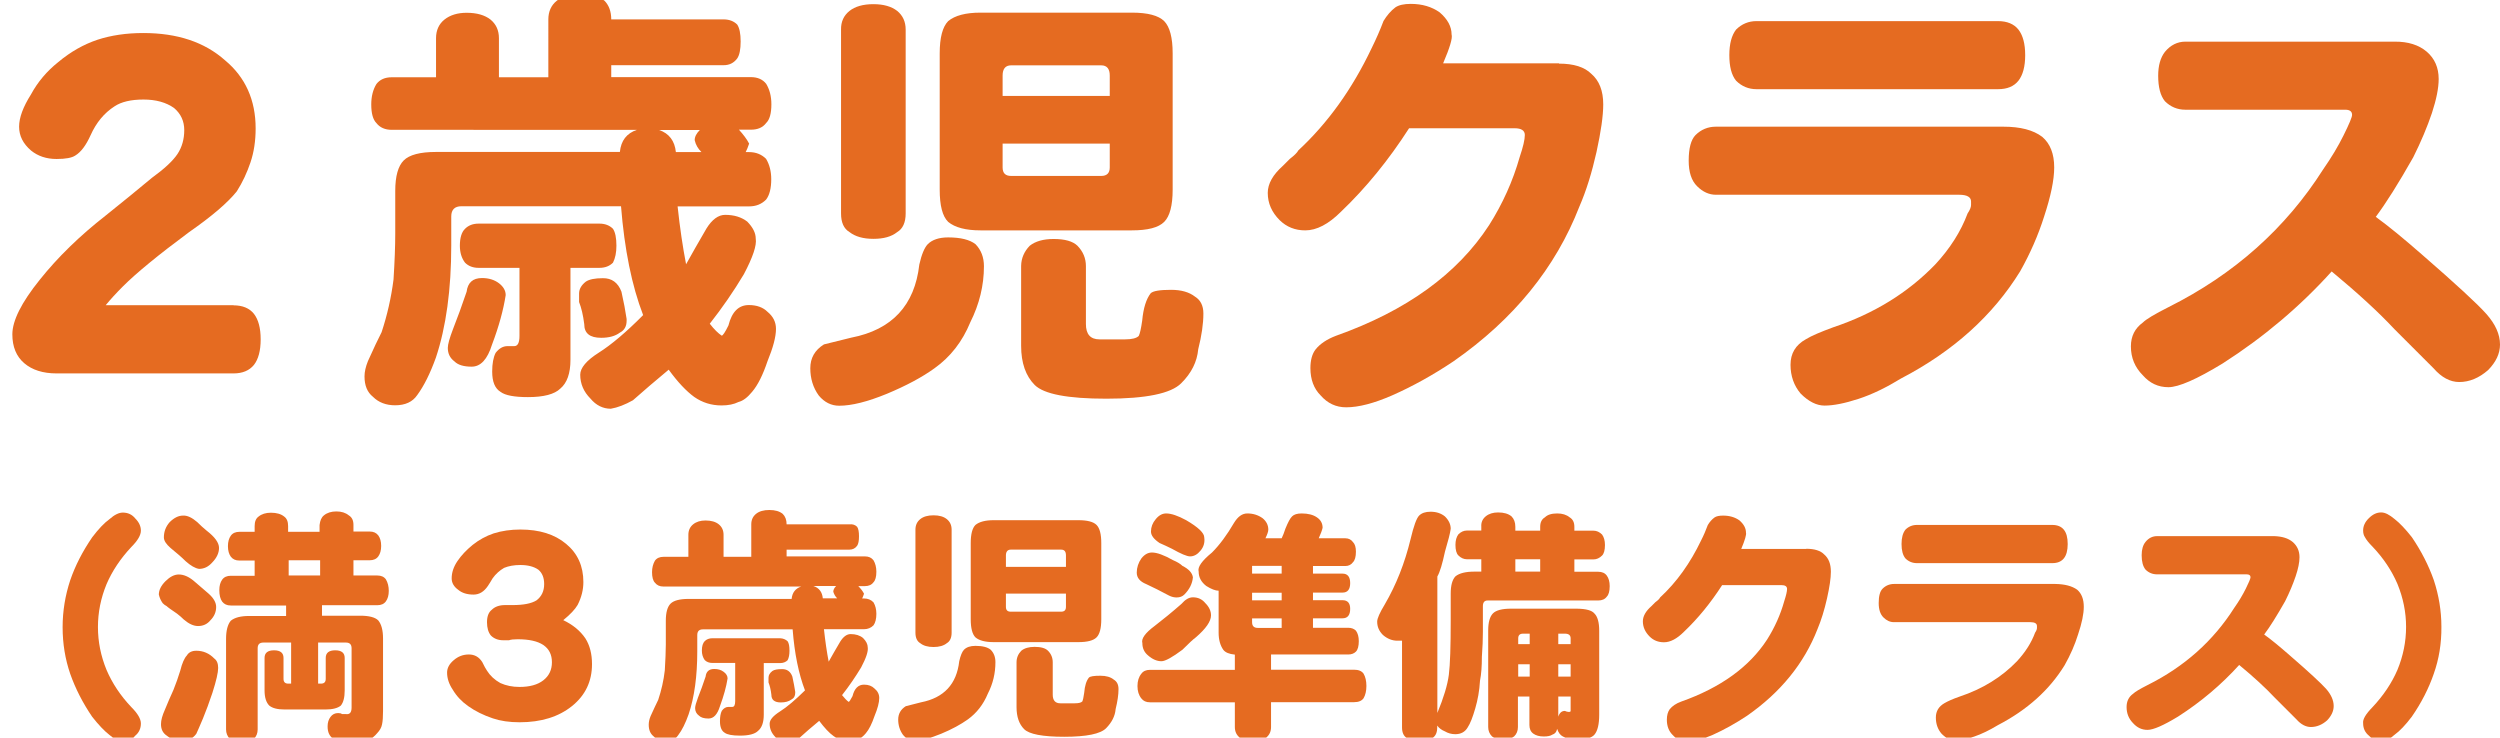
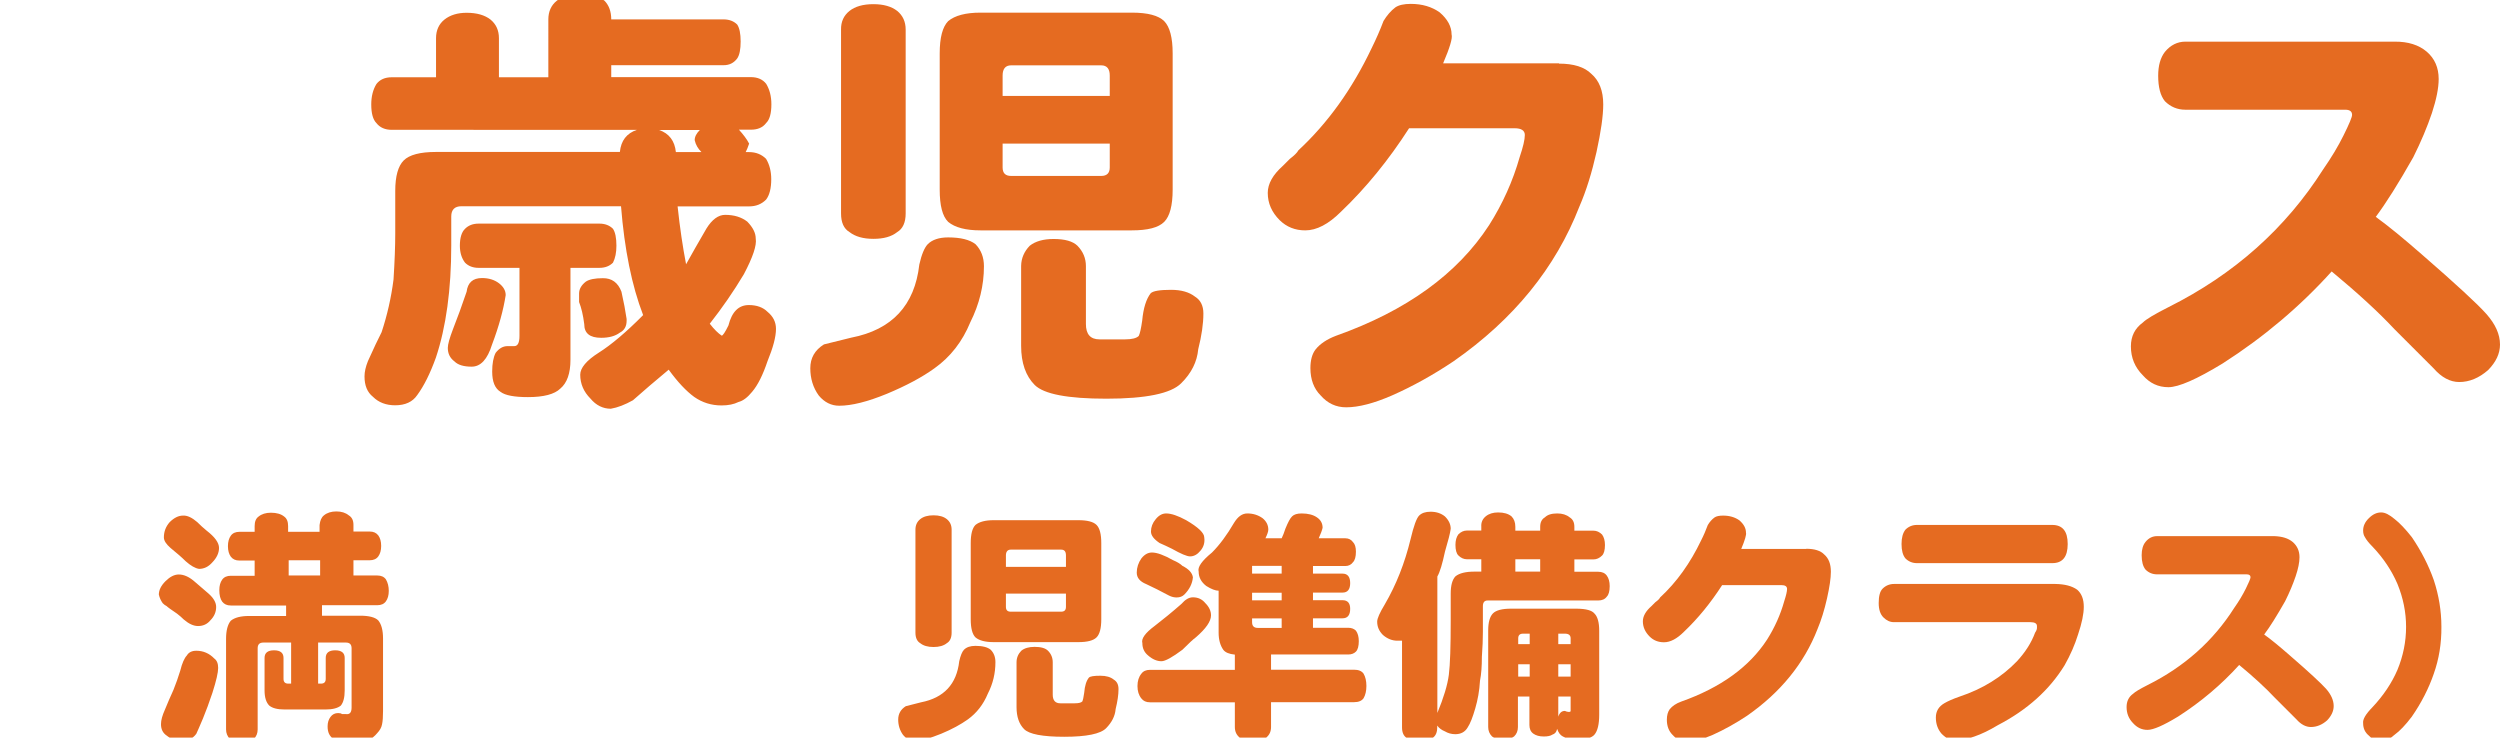
<svg xmlns="http://www.w3.org/2000/svg" version="1.1" id="レイヤー_1" x="0px" y="0px" viewBox="0 0 174.07 51.36" style="enable-background:new 0 0 174.07 51.36;" xml:space="preserve">
  <style type="text/css">
	.st0{fill:#E56B21;}
</style>
  <g>
    <g>
-       <path class="st0" d="M16.26,21.26c0.63,0,1.11,0.2,1.42,0.59c0.31,0.4,0.47,0.99,0.47,1.78c0,0.79-0.16,1.38-0.47,1.78    C17.36,25.8,16.89,26,16.26,26H3.94c-0.95,0-1.7-0.24-2.25-0.71c-0.55-0.47-0.83-1.14-0.83-2.01c0-0.95,0.63-2.21,1.9-3.79    c1.26-1.58,2.8-3.08,4.62-4.5c1.19-0.95,2.25-1.82,3.2-2.61c0.87-0.63,1.46-1.18,1.78-1.66c0.31-0.47,0.47-1.03,0.47-1.66    c0-0.63-0.24-1.14-0.71-1.54c-0.55-0.39-1.26-0.59-2.13-0.59c-0.87,0-1.54,0.16-2.01,0.47C7.25,7.87,6.7,8.54,6.31,9.41    c-0.32,0.71-0.67,1.18-1.07,1.42c-0.24,0.16-0.67,0.24-1.3,0.24c-0.71,0-1.3-0.2-1.78-0.59C1.6,10,1.33,9.45,1.33,8.82    c0-0.63,0.28-1.38,0.83-2.25c0.47-0.87,1.11-1.62,1.9-2.25C4.92,3.6,5.83,3.09,6.78,2.77C7.73,2.46,8.79,2.3,9.98,2.3    c2.37,0,4.26,0.63,5.69,1.9c1.42,1.18,2.13,2.77,2.13,4.74c0,0.87-0.12,1.66-0.36,2.37c-0.24,0.71-0.55,1.38-0.95,2.01    c-0.63,0.79-1.74,1.74-3.32,2.84c-2.13,1.58-3.67,2.84-4.62,3.79c-0.47,0.47-0.87,0.91-1.19,1.3H16.26z" />
      <path class="st0" d="M51.33,1.71c0.16,0.24,0.24,0.63,0.24,1.18c0,0.55-0.08,0.95-0.24,1.18c-0.24,0.32-0.55,0.47-0.95,0.47h-7.82    v0.83h9.72c0.47,0,0.83,0.16,1.07,0.47c0.24,0.4,0.36,0.87,0.36,1.42c0,0.63-0.12,1.07-0.36,1.3c-0.24,0.32-0.59,0.47-1.07,0.47    h-0.83C51.76,9.37,52,9.69,52.16,10c-0.08,0.24-0.16,0.44-0.24,0.59h0.24c0.47,0,0.87,0.16,1.18,0.47    c0.24,0.4,0.36,0.87,0.36,1.42c0,0.63-0.12,1.11-0.36,1.42c-0.32,0.32-0.71,0.47-1.18,0.47h-4.98c0.16,1.5,0.36,2.84,0.59,4.03    c0.39-0.71,0.87-1.54,1.42-2.49c0.39-0.63,0.83-0.95,1.3-0.95c0.63,0,1.14,0.16,1.54,0.47c0.39,0.4,0.59,0.79,0.59,1.18    c0.08,0.47-0.2,1.3-0.83,2.49c-0.71,1.19-1.5,2.33-2.37,3.44c0.31,0.4,0.59,0.67,0.83,0.83c0.08,0,0.24-0.24,0.47-0.71    c0.24-0.95,0.71-1.42,1.42-1.42c0.55,0,0.99,0.16,1.3,0.47c0.39,0.32,0.59,0.71,0.59,1.19c0,0.55-0.2,1.3-0.59,2.25    c-0.32,0.95-0.67,1.66-1.07,2.13c-0.32,0.39-0.63,0.63-0.95,0.71c-0.32,0.16-0.71,0.24-1.18,0.24c-0.71,0-1.34-0.2-1.9-0.59    c-0.55-0.4-1.15-1.03-1.78-1.9c-0.95,0.79-1.78,1.5-2.49,2.13c-0.55,0.31-1.07,0.51-1.54,0.59c-0.55,0-1.03-0.24-1.42-0.71    c-0.47-0.47-0.71-1.03-0.71-1.66c0-0.47,0.43-0.99,1.3-1.54c0.87-0.55,1.9-1.42,3.08-2.61c-0.79-2.05-1.3-4.58-1.54-7.58H32.13    c-0.47,0-0.71,0.24-0.71,0.71v2.01c0,3.08-0.36,5.69-1.07,7.82c-0.4,1.11-0.83,1.97-1.3,2.61c-0.32,0.47-0.83,0.71-1.54,0.71    c-0.63,0-1.15-0.2-1.54-0.59c-0.4-0.32-0.59-0.79-0.59-1.42c0-0.32,0.08-0.67,0.24-1.07c0.39-0.87,0.71-1.54,0.95-2.01    c0.39-1.18,0.67-2.41,0.83-3.67c0.08-1.26,0.12-2.33,0.12-3.2v-2.96c0-1.03,0.2-1.74,0.59-2.13c0.39-0.39,1.14-0.59,2.25-0.59    h12.8c0.08-0.79,0.47-1.3,1.19-1.54H27.28c-0.47,0-0.83-0.16-1.07-0.47c-0.24-0.24-0.36-0.67-0.36-1.3c0-0.55,0.12-1.03,0.36-1.42    c0.24-0.31,0.59-0.47,1.07-0.47h3.08V2.66c0-0.55,0.2-0.99,0.59-1.3c0.39-0.31,0.91-0.47,1.54-0.47c0.71,0,1.26,0.16,1.66,0.47    c0.39,0.32,0.59,0.75,0.59,1.3v2.72h3.44V1.35c0-0.55,0.2-0.99,0.59-1.3c0.39-0.31,0.95-0.47,1.66-0.47    c0.71,0,1.26,0.16,1.66,0.47c0.31,0.32,0.47,0.75,0.47,1.3h7.82C50.77,1.35,51.09,1.47,51.33,1.71z M34.74,19.72    c0.31,0.24,0.47,0.51,0.47,0.83c-0.16,1.03-0.47,2.17-0.95,3.44c-0.32,1.03-0.79,1.54-1.42,1.54c-0.55,0-0.95-0.12-1.19-0.36    c-0.32-0.24-0.47-0.55-0.47-0.95c0-0.24,0.12-0.67,0.36-1.3c0.31-0.79,0.63-1.66,0.95-2.61c0.08-0.63,0.43-0.95,1.07-0.95    C34.03,19.36,34.42,19.48,34.74,19.72z M42.68,15.93c0.16,0.24,0.24,0.63,0.24,1.18c0,0.47-0.08,0.87-0.24,1.18    c-0.24,0.24-0.55,0.36-0.95,0.36h-2.01v6.4c0,0.95-0.24,1.62-0.71,2.01c-0.4,0.39-1.15,0.59-2.25,0.59c-0.95,0-1.58-0.12-1.9-0.36    c-0.4-0.24-0.59-0.71-0.59-1.42c0-0.55,0.08-0.99,0.24-1.3c0.24-0.31,0.51-0.47,0.83-0.47h0.47c0.24,0,0.36-0.24,0.36-0.71v-4.74    h-2.84c-0.4,0-0.71-0.12-0.95-0.36c-0.24-0.31-0.36-0.71-0.36-1.18c0-0.55,0.12-0.95,0.36-1.18c0.24-0.24,0.55-0.36,0.95-0.36    h8.41C42.12,15.57,42.44,15.69,42.68,15.93z M43.27,20.31c0.16,0.71,0.28,1.34,0.36,1.9v0.12c0,0.4-0.16,0.67-0.47,0.83    c-0.32,0.24-0.75,0.36-1.3,0.36c-0.79,0-1.18-0.31-1.18-0.95c-0.08-0.63-0.2-1.14-0.36-1.54v-0.59c0-0.31,0.16-0.59,0.47-0.83    c0.24-0.16,0.63-0.24,1.18-0.24C42.6,19.36,43.03,19.68,43.27,20.31z M47.06,10.59h1.78c-0.24-0.24-0.4-0.51-0.47-0.83    c0-0.24,0.12-0.47,0.36-0.71h-2.84C46.59,9.29,46.98,9.81,47.06,10.59z" />
      <path class="st0" d="M67.56,22.44c-0.55,1.34-1.38,2.41-2.49,3.2c-0.87,0.63-1.98,1.22-3.32,1.78c-1.34,0.55-2.45,0.83-3.32,0.83    c-0.55,0-1.03-0.24-1.42-0.71c-0.4-0.55-0.59-1.19-0.59-1.9c0-0.71,0.31-1.26,0.95-1.66c0.31-0.08,0.95-0.24,1.9-0.47    c2.84-0.55,4.42-2.25,4.74-5.09c0.16-0.71,0.36-1.18,0.59-1.42c0.31-0.31,0.79-0.47,1.42-0.47c0.87,0,1.5,0.16,1.9,0.47    c0.39,0.4,0.59,0.91,0.59,1.54C68.51,19.88,68.19,21.18,67.56,22.44z M59.15,0.76c0.39-0.31,0.95-0.47,1.66-0.47    c0.71,0,1.26,0.16,1.66,0.47c0.39,0.32,0.59,0.75,0.59,1.3v12.8c0,0.63-0.2,1.07-0.59,1.3c-0.4,0.32-0.95,0.47-1.66,0.47    c-0.71,0-1.26-0.16-1.66-0.47c-0.4-0.24-0.59-0.67-0.59-1.3V2.06C58.55,1.51,58.75,1.08,59.15,0.76z M78.81,0.88    c1.11,0,1.85,0.2,2.25,0.59c0.39,0.4,0.59,1.15,0.59,2.25v9.48c0,1.11-0.2,1.86-0.59,2.25c-0.4,0.4-1.15,0.59-2.25,0.59H68.27    c-1.03,0-1.78-0.2-2.25-0.59c-0.4-0.39-0.59-1.14-0.59-2.25V3.72c0-1.11,0.2-1.85,0.59-2.25c0.47-0.39,1.22-0.59,2.25-0.59H78.81z     M69.81,5.26v1.42h7.46V5.26c0-0.47-0.2-0.71-0.59-0.71H70.4C70.01,4.55,69.81,4.79,69.81,5.26z M69.81,11.66    c0,0.4,0.2,0.59,0.59,0.59h6.28c0.39,0,0.59-0.2,0.59-0.59V10h-7.46V11.66z M71.7,17.11c0.39-0.31,0.95-0.47,1.66-0.47    c0.79,0,1.34,0.16,1.66,0.47c0.39,0.4,0.59,0.87,0.59,1.42v4.03c0,0.71,0.31,1.07,0.95,1.07h1.78c0.47,0,0.79-0.08,0.95-0.24    c0.08-0.16,0.16-0.51,0.24-1.07c0.08-0.87,0.28-1.5,0.59-1.9c0.16-0.16,0.63-0.24,1.42-0.24c0.71,0,1.26,0.16,1.66,0.47    c0.39,0.24,0.59,0.63,0.59,1.18c0,0.71-0.12,1.54-0.36,2.49c-0.08,0.87-0.47,1.66-1.19,2.37c-0.71,0.71-2.45,1.07-5.21,1.07    c-2.69,0-4.34-0.32-4.98-0.95c-0.63-0.63-0.95-1.54-0.95-2.73v-5.57C71.11,17.98,71.31,17.51,71.7,17.11z" />
      <path class="st0" d="M108.55,4.43c1.03,0,1.78,0.24,2.25,0.71c0.55,0.47,0.83,1.18,0.83,2.13c0,0.79-0.16,1.9-0.47,3.32    c-0.32,1.42-0.71,2.69-1.19,3.79c-1.66,4.27-4.58,7.86-8.77,10.78c-1.42,0.95-2.84,1.74-4.27,2.37c-1.26,0.55-2.33,0.83-3.2,0.83    c-0.71,0-1.3-0.28-1.78-0.83c-0.47-0.47-0.71-1.11-0.71-1.9c0-0.55,0.12-0.99,0.36-1.3c0.31-0.39,0.79-0.71,1.42-0.95    c4.9-1.74,8.45-4.3,10.66-7.7c0.95-1.5,1.66-3.08,2.13-4.74c0.24-0.71,0.36-1.22,0.36-1.54c0-0.31-0.24-0.47-0.71-0.47h-7.35    c-1.42,2.21-3,4.15-4.74,5.81c-0.87,0.87-1.7,1.3-2.49,1.3c-0.71,0-1.3-0.24-1.78-0.71c-0.55-0.55-0.83-1.18-0.83-1.9    c0-0.63,0.35-1.26,1.07-1.9c0.16-0.16,0.31-0.31,0.47-0.47c0.31-0.24,0.51-0.43,0.59-0.59c2.05-1.9,3.75-4.27,5.1-7.11    c0.31-0.63,0.59-1.26,0.83-1.9c0.24-0.39,0.51-0.71,0.83-0.95c0.24-0.16,0.59-0.24,1.07-0.24c0.79,0,1.46,0.2,2.01,0.59    c0.55,0.47,0.83,0.99,0.83,1.54c0.08,0.24-0.12,0.91-0.59,2.01H108.55z" />
-       <path class="st0" d="M142.2,9.53c0.55,0.47,0.83,1.18,0.83,2.13c0,0.87-0.24,2.01-0.71,3.44c-0.4,1.26-0.95,2.53-1.66,3.79    c-1.9,3.08-4.66,5.57-8.29,7.46c-1.03,0.63-2.01,1.11-2.96,1.42c-0.95,0.31-1.74,0.47-2.37,0.47c-0.55,0-1.11-0.28-1.66-0.83    c-0.47-0.55-0.71-1.23-0.71-2.01c0-0.79,0.35-1.38,1.07-1.78c0.39-0.24,1.03-0.51,1.9-0.83c2.84-0.95,5.21-2.41,7.11-4.38    c1.03-1.11,1.78-2.29,2.25-3.55c0.16-0.24,0.24-0.43,0.24-0.59v-0.24c0-0.31-0.28-0.47-0.83-0.47h-16.94    c-0.47,0-0.91-0.2-1.3-0.59c-0.4-0.39-0.59-0.99-0.59-1.78c0-0.87,0.16-1.46,0.47-1.78c0.39-0.39,0.87-0.59,1.42-0.59h20.02    C140.66,8.82,141.57,9.05,142.2,9.53z M139.12,1.47c0.63,0,1.11,0.2,1.42,0.59c0.31,0.4,0.47,0.99,0.47,1.78    c0,0.79-0.16,1.38-0.47,1.78c-0.32,0.4-0.79,0.59-1.42,0.59h-16.82c-0.55,0-1.03-0.2-1.42-0.59c-0.32-0.39-0.47-0.99-0.47-1.78    c0-0.79,0.16-1.38,0.47-1.78c0.39-0.39,0.87-0.59,1.42-0.59H139.12z" />
      <path class="st0" d="M168.97,3.6c0.55,0.47,0.83,1.11,0.83,1.9c0,0.63-0.16,1.42-0.47,2.37c-0.32,0.95-0.75,1.98-1.3,3.08    c-1.03,1.82-1.9,3.2-2.61,4.15c0.87,0.63,1.93,1.5,3.2,2.61c2.37,2.06,3.87,3.44,4.5,4.15c0.63,0.71,0.95,1.42,0.95,2.13    c0,0.63-0.28,1.22-0.83,1.78c-0.63,0.55-1.3,0.83-2.01,0.83c-0.63,0-1.23-0.32-1.78-0.95c-0.47-0.47-0.95-0.95-1.42-1.42    c-0.47-0.47-0.91-0.91-1.3-1.3c-1.11-1.19-2.57-2.53-4.38-4.03c-2.21,2.45-4.74,4.58-7.58,6.4c-1.82,1.11-3.08,1.66-3.79,1.66    c-0.71,0-1.3-0.28-1.78-0.83c-0.55-0.55-0.83-1.22-0.83-2.01c0-0.71,0.28-1.26,0.83-1.66c0.24-0.24,0.83-0.59,1.78-1.07    c4.58-2.29,8.17-5.49,10.78-9.6c0.55-0.79,1.03-1.58,1.42-2.37c0.39-0.79,0.59-1.26,0.59-1.42c0-0.24-0.16-0.36-0.47-0.36h-11.14    c-0.55,0-1.03-0.2-1.42-0.59c-0.32-0.39-0.47-0.99-0.47-1.78c0-0.71,0.16-1.26,0.47-1.66c0.39-0.47,0.87-0.71,1.42-0.71h14.57    C167.67,2.89,168.42,3.13,168.97,3.6z" />
    </g>
    <g>
-       <path class="st0" d="M4.89,40.4c0.35-1.02,0.86-2.01,1.53-2.99c0.44-0.58,0.84-1,1.2-1.26c0.35-0.31,0.66-0.46,0.93-0.46    c0.35,0,0.64,0.13,0.86,0.4c0.27,0.27,0.4,0.55,0.4,0.86c0,0.31-0.22,0.69-0.66,1.13c-0.75,0.8-1.33,1.66-1.73,2.59    c-0.4,0.97-0.6,1.97-0.6,2.99c0,1.02,0.2,2.02,0.6,2.99c0.4,0.93,0.97,1.79,1.73,2.59c0.44,0.44,0.66,0.82,0.66,1.13    c0,0.35-0.13,0.64-0.4,0.86c-0.22,0.27-0.51,0.4-0.86,0.4c-0.27,0-0.58-0.16-0.93-0.46c-0.35-0.27-0.75-0.69-1.2-1.26    c-0.66-0.97-1.17-1.97-1.53-2.99c-0.35-1.02-0.53-2.1-0.53-3.25C4.36,42.55,4.54,41.46,4.89,40.4z" />
      <path class="st0" d="M13.59,40.53c0.31,0.27,0.62,0.53,0.93,0.8c0.35,0.31,0.53,0.62,0.53,0.93c0,0.35-0.13,0.66-0.4,0.93    c-0.22,0.27-0.51,0.4-0.86,0.4c-0.31,0-0.64-0.15-1-0.46c-0.13-0.13-0.29-0.27-0.46-0.4c-0.4-0.27-0.64-0.44-0.73-0.53    c-0.09-0.04-0.18-0.11-0.27-0.2c-0.13-0.18-0.22-0.38-0.27-0.6c0-0.31,0.15-0.62,0.46-0.93c0.31-0.31,0.62-0.47,0.93-0.47    C12.82,40,13.2,40.18,13.59,40.53z M14.92,45.85c0.18,0.13,0.27,0.35,0.27,0.66c0,0.31-0.13,0.89-0.4,1.73    c-0.22,0.66-0.44,1.26-0.66,1.79c-0.22,0.53-0.38,0.88-0.46,1.06c-0.13,0.18-0.27,0.29-0.4,0.33c-0.18,0.09-0.4,0.13-0.66,0.13    c-0.4,0-0.73-0.11-1-0.33c-0.27-0.18-0.4-0.44-0.4-0.8c0-0.27,0.09-0.6,0.27-1c0.18-0.44,0.38-0.91,0.6-1.39    c0.18-0.44,0.33-0.88,0.47-1.33c0.13-0.53,0.29-0.88,0.46-1.06c0.13-0.22,0.35-0.33,0.66-0.33    C14.15,45.31,14.57,45.49,14.92,45.85z M13.73,36.35c0.22,0.22,0.44,0.42,0.66,0.6c0.57,0.44,0.86,0.84,0.86,1.2    c0,0.35-0.16,0.69-0.46,1c-0.27,0.31-0.58,0.46-0.93,0.46c-0.27-0.04-0.58-0.22-0.93-0.53c-0.27-0.27-0.62-0.57-1.06-0.93    c-0.31-0.27-0.46-0.51-0.46-0.73c0-0.4,0.13-0.75,0.4-1.06c0.31-0.31,0.62-0.46,0.93-0.46C13.04,35.88,13.37,36.04,13.73,36.35z     M22.56,35.88c0.22-0.18,0.51-0.27,0.86-0.27c0.35,0,0.64,0.09,0.86,0.27c0.22,0.13,0.33,0.35,0.33,0.66v0.47h1.13    c0.27,0,0.46,0.09,0.6,0.27c0.13,0.18,0.2,0.42,0.2,0.73c0,0.31-0.07,0.55-0.2,0.73c-0.13,0.18-0.33,0.27-0.6,0.27h-1.13v1.06    h1.66c0.27,0,0.47,0.09,0.6,0.27c0.13,0.22,0.2,0.49,0.2,0.8c0,0.31-0.07,0.55-0.2,0.73c-0.13,0.18-0.33,0.27-0.6,0.27h-3.85v0.73    h2.66c0.62,0,1.04,0.11,1.26,0.33c0.22,0.27,0.33,0.69,0.33,1.26v5.05c0,0.4-0.02,0.71-0.07,0.93c-0.04,0.22-0.16,0.42-0.33,0.6    c-0.18,0.22-0.38,0.38-0.6,0.47c-0.22,0.09-0.55,0.13-1,0.13c-0.71,0-1.2-0.07-1.46-0.2c-0.27-0.18-0.4-0.46-0.4-0.86    c0-0.27,0.07-0.49,0.2-0.66c0.13-0.18,0.31-0.27,0.53-0.27c0.13,0,0.22,0.02,0.27,0.07h0.27c0.27,0.04,0.4-0.11,0.4-0.46v-4.12    c0-0.27-0.13-0.4-0.4-0.4h-1.93v2.86h0.2c0.22,0,0.33-0.11,0.33-0.33v-1.46c0-0.35,0.22-0.53,0.66-0.53    c0.44,0,0.66,0.18,0.66,0.53v2.26c0,0.49-0.09,0.84-0.27,1.06c-0.22,0.18-0.58,0.27-1.06,0.27h-2.86c-0.49,0-0.84-0.09-1.06-0.27    c-0.22-0.22-0.33-0.57-0.33-1.06v-2.26c0-0.35,0.22-0.53,0.66-0.53c0.44,0,0.66,0.18,0.66,0.53v1.46c0,0.22,0.11,0.33,0.33,0.33    h0.2v-2.86h-1.93c-0.27,0-0.4,0.13-0.4,0.4v5.65c0,0.27-0.09,0.49-0.27,0.66c-0.18,0.13-0.44,0.2-0.8,0.2    c-0.35,0-0.64-0.07-0.86-0.2c-0.18-0.18-0.27-0.4-0.27-0.66v-6.31c0-0.57,0.11-1,0.33-1.26c0.27-0.22,0.69-0.33,1.26-0.33h2.59    v-0.73h-3.85c-0.27,0-0.46-0.09-0.6-0.27c-0.13-0.18-0.2-0.44-0.2-0.8c0-0.31,0.07-0.55,0.2-0.73c0.13-0.18,0.33-0.27,0.6-0.27    h1.66v-1.06h-1.06c-0.27,0-0.46-0.09-0.6-0.27c-0.13-0.18-0.2-0.42-0.2-0.73c0-0.31,0.07-0.55,0.2-0.73    c0.13-0.18,0.33-0.27,0.6-0.27h1.06v-0.4c0-0.31,0.09-0.53,0.27-0.66c0.22-0.18,0.51-0.27,0.86-0.27c0.4,0,0.71,0.09,0.93,0.27    c0.18,0.13,0.27,0.35,0.27,0.66v0.4h2.19v-0.47C22.29,36.24,22.38,36.02,22.56,35.88z M20.1,40.07h2.19v-1.06H20.1V40.07z" />
-       <path class="st0" d="M40.76,44.45c0.31,0.49,0.46,1.09,0.46,1.79c0,1.2-0.46,2.17-1.39,2.92c-0.93,0.75-2.15,1.13-3.65,1.13    c-0.71,0-1.33-0.09-1.86-0.27c-0.66-0.22-1.24-0.51-1.73-0.86c-0.44-0.31-0.8-0.69-1.06-1.13c-0.27-0.4-0.4-0.8-0.4-1.2    c0-0.31,0.15-0.6,0.46-0.86c0.31-0.27,0.66-0.4,1.06-0.4s0.71,0.18,0.93,0.53c0.13,0.27,0.24,0.47,0.33,0.6    c0.22,0.35,0.53,0.64,0.93,0.86c0.4,0.18,0.84,0.27,1.33,0.27c0.71,0,1.26-0.15,1.66-0.46c0.4-0.31,0.6-0.73,0.6-1.26    s-0.2-0.93-0.6-1.2c-0.4-0.27-1-0.4-1.79-0.4c-0.27,0-0.46,0.02-0.6,0.07h-0.4c-0.35,0-0.64-0.11-0.86-0.33    c-0.18-0.22-0.27-0.53-0.27-0.93s0.11-0.69,0.33-0.86c0.22-0.22,0.53-0.33,0.93-0.33h0.53c0.75,0,1.31-0.11,1.66-0.33    c0.35-0.27,0.53-0.64,0.53-1.13c0-0.44-0.13-0.77-0.4-1c-0.31-0.22-0.73-0.33-1.26-0.33c-0.44,0-0.82,0.07-1.13,0.2    c-0.31,0.18-0.58,0.42-0.8,0.73c-0.13,0.22-0.24,0.4-0.33,0.53c-0.27,0.4-0.6,0.6-1,0.6c-0.44,0-0.8-0.11-1.06-0.33    c-0.31-0.22-0.46-0.49-0.46-0.8c0-0.4,0.13-0.8,0.4-1.2c0.27-0.4,0.62-0.77,1.06-1.13c0.44-0.35,0.93-0.62,1.46-0.8    c0.57-0.18,1.2-0.27,1.86-0.27c1.33,0,2.39,0.33,3.19,1c0.8,0.66,1.2,1.55,1.2,2.66c0,0.53-0.13,1.06-0.4,1.59    c-0.18,0.31-0.51,0.66-1,1.06C39.89,43.5,40.4,43.92,40.76,44.45z" />
-       <path class="st0" d="M59.68,36.68c0.09,0.13,0.13,0.35,0.13,0.66c0,0.31-0.04,0.53-0.13,0.66c-0.13,0.18-0.31,0.27-0.53,0.27    h-4.38v0.47h5.45c0.27,0,0.46,0.09,0.6,0.27c0.13,0.22,0.2,0.49,0.2,0.8c0,0.35-0.07,0.6-0.2,0.73c-0.13,0.18-0.33,0.27-0.6,0.27    h-0.46c0.18,0.18,0.31,0.35,0.4,0.53c-0.04,0.13-0.09,0.24-0.13,0.33h0.13c0.27,0,0.49,0.09,0.66,0.27c0.13,0.22,0.2,0.49,0.2,0.8    c0,0.35-0.07,0.62-0.2,0.8c-0.18,0.18-0.4,0.27-0.66,0.27h-2.79c0.09,0.84,0.2,1.59,0.33,2.26c0.22-0.4,0.49-0.86,0.8-1.39    c0.22-0.35,0.46-0.53,0.73-0.53c0.35,0,0.64,0.09,0.86,0.27c0.22,0.22,0.33,0.44,0.33,0.66c0.04,0.27-0.11,0.73-0.46,1.39    c-0.4,0.66-0.84,1.31-1.33,1.93c0.18,0.22,0.33,0.38,0.46,0.47c0.04,0,0.13-0.13,0.27-0.4c0.13-0.53,0.4-0.8,0.8-0.8    c0.31,0,0.55,0.09,0.73,0.27c0.22,0.18,0.33,0.4,0.33,0.66c0,0.31-0.11,0.73-0.33,1.26c-0.18,0.53-0.38,0.93-0.6,1.19    c-0.18,0.22-0.35,0.35-0.53,0.4c-0.18,0.09-0.4,0.13-0.66,0.13c-0.4,0-0.75-0.11-1.06-0.33c-0.31-0.22-0.64-0.58-1-1.06    c-0.53,0.44-1,0.84-1.39,1.2c-0.31,0.18-0.6,0.29-0.86,0.33c-0.31,0-0.58-0.13-0.8-0.4c-0.27-0.27-0.4-0.58-0.4-0.93    c0-0.27,0.24-0.55,0.73-0.86c0.49-0.31,1.06-0.8,1.73-1.46c-0.44-1.15-0.73-2.57-0.86-4.25h-6.24c-0.27,0-0.4,0.13-0.4,0.4v1.13    c0,1.73-0.2,3.19-0.6,4.38c-0.22,0.62-0.46,1.11-0.73,1.46c-0.18,0.27-0.47,0.4-0.86,0.4c-0.35,0-0.64-0.11-0.86-0.33    c-0.22-0.18-0.33-0.44-0.33-0.8c0-0.18,0.04-0.38,0.13-0.6c0.22-0.49,0.4-0.86,0.53-1.13c0.22-0.66,0.38-1.35,0.46-2.06    c0.04-0.71,0.07-1.31,0.07-1.79v-1.66c0-0.57,0.11-0.97,0.33-1.19c0.22-0.22,0.64-0.33,1.26-0.33h7.17    c0.04-0.44,0.27-0.73,0.66-0.86H46.2c-0.27,0-0.46-0.09-0.6-0.27c-0.13-0.13-0.2-0.38-0.2-0.73c0-0.31,0.07-0.57,0.2-0.8    c0.13-0.18,0.33-0.27,0.6-0.27h1.73v-1.53c0-0.31,0.11-0.55,0.33-0.73c0.22-0.18,0.51-0.27,0.86-0.27c0.4,0,0.71,0.09,0.93,0.27    c0.22,0.18,0.33,0.42,0.33,0.73v1.53h1.93v-2.26c0-0.31,0.11-0.55,0.33-0.73c0.22-0.18,0.53-0.27,0.93-0.27    c0.4,0,0.71,0.09,0.93,0.27c0.18,0.18,0.27,0.42,0.27,0.73h4.38C59.37,36.48,59.55,36.55,59.68,36.68z M50.39,46.78    c0.18,0.13,0.27,0.29,0.27,0.46c-0.09,0.58-0.27,1.22-0.53,1.93c-0.18,0.58-0.44,0.86-0.8,0.86c-0.31,0-0.53-0.07-0.66-0.2    c-0.18-0.13-0.27-0.31-0.27-0.53c0-0.13,0.07-0.38,0.2-0.73c0.18-0.44,0.35-0.93,0.53-1.46c0.04-0.35,0.24-0.53,0.6-0.53    C49.99,46.58,50.21,46.64,50.39,46.78z M54.84,44.65c0.09,0.13,0.13,0.35,0.13,0.66c0,0.27-0.04,0.49-0.13,0.66    c-0.13,0.13-0.31,0.2-0.53,0.2h-1.13v3.59c0,0.53-0.13,0.91-0.4,1.13c-0.22,0.22-0.64,0.33-1.26,0.33c-0.53,0-0.89-0.07-1.06-0.2    c-0.22-0.13-0.33-0.4-0.33-0.8c0-0.31,0.04-0.55,0.13-0.73c0.13-0.18,0.29-0.27,0.46-0.27h0.27c0.13,0,0.2-0.13,0.2-0.4v-2.66    h-1.59c-0.22,0-0.4-0.07-0.53-0.2c-0.13-0.18-0.2-0.4-0.2-0.66c0-0.31,0.07-0.53,0.2-0.66c0.13-0.13,0.31-0.2,0.53-0.2h4.72    C54.53,44.45,54.7,44.52,54.84,44.65z M55.17,47.11c0.09,0.4,0.15,0.75,0.2,1.06v0.07c0,0.22-0.09,0.38-0.27,0.47    c-0.18,0.13-0.42,0.2-0.73,0.2c-0.44,0-0.66-0.18-0.66-0.53c-0.04-0.35-0.11-0.64-0.2-0.86v-0.33c0-0.18,0.09-0.33,0.27-0.47    c0.13-0.09,0.35-0.13,0.66-0.13C54.79,46.58,55.04,46.75,55.17,47.11z M57.29,41.66h1c-0.13-0.13-0.22-0.29-0.27-0.46    c0-0.13,0.07-0.27,0.2-0.4h-1.59C57.03,40.93,57.25,41.22,57.29,41.66z" />
      <path class="st0" d="M68.78,48.3c-0.31,0.75-0.78,1.35-1.39,1.79c-0.49,0.35-1.11,0.69-1.86,1c-0.75,0.31-1.37,0.47-1.86,0.47    c-0.31,0-0.58-0.13-0.8-0.4c-0.22-0.31-0.33-0.66-0.33-1.06s0.18-0.71,0.53-0.93c0.18-0.04,0.53-0.13,1.06-0.27    c1.59-0.31,2.48-1.26,2.66-2.86c0.09-0.4,0.2-0.66,0.33-0.8c0.18-0.18,0.44-0.27,0.8-0.27c0.49,0,0.84,0.09,1.06,0.27    c0.22,0.22,0.33,0.51,0.33,0.86C69.31,46.87,69.14,47.6,68.78,48.3z M64.07,36.15c0.22-0.18,0.53-0.27,0.93-0.27    c0.4,0,0.71,0.09,0.93,0.27c0.22,0.18,0.33,0.42,0.33,0.73v7.17c0,0.35-0.11,0.6-0.33,0.73c-0.22,0.18-0.53,0.27-0.93,0.27    c-0.4,0-0.71-0.09-0.93-0.27c-0.22-0.13-0.33-0.38-0.33-0.73v-7.17C63.74,36.57,63.85,36.33,64.07,36.15z M75.09,36.22    c0.62,0,1.04,0.11,1.26,0.33c0.22,0.22,0.33,0.64,0.33,1.26v5.31c0,0.62-0.11,1.04-0.33,1.26c-0.22,0.22-0.64,0.33-1.26,0.33    h-5.91c-0.58,0-1-0.11-1.26-0.33c-0.22-0.22-0.33-0.64-0.33-1.26v-5.31c0-0.62,0.11-1.04,0.33-1.26c0.27-0.22,0.69-0.33,1.26-0.33    H75.09z M70.04,38.67v0.8h4.18v-0.8c0-0.27-0.11-0.4-0.33-0.4h-3.52C70.16,38.27,70.04,38.41,70.04,38.67z M70.04,42.26    c0,0.22,0.11,0.33,0.33,0.33h3.52c0.22,0,0.33-0.11,0.33-0.33v-0.93h-4.18V42.26z M71.11,45.31c0.22-0.18,0.53-0.27,0.93-0.27    c0.44,0,0.75,0.09,0.93,0.27c0.22,0.22,0.33,0.49,0.33,0.8v2.26c0,0.4,0.18,0.6,0.53,0.6h1c0.27,0,0.44-0.04,0.53-0.13    c0.04-0.09,0.09-0.29,0.13-0.6c0.04-0.49,0.15-0.84,0.33-1.06c0.09-0.09,0.35-0.13,0.8-0.13c0.4,0,0.71,0.09,0.93,0.27    c0.22,0.13,0.33,0.35,0.33,0.66c0,0.4-0.07,0.86-0.2,1.39c-0.04,0.49-0.27,0.93-0.66,1.33s-1.37,0.6-2.92,0.6    c-1.51,0-2.44-0.18-2.79-0.53c-0.35-0.35-0.53-0.86-0.53-1.53v-3.12C70.78,45.8,70.89,45.54,71.11,45.31z" />
      <path class="st0" d="M82.46,41.4c-0.13,0.13-0.31,0.2-0.53,0.2c-0.18,0-0.35-0.04-0.53-0.13c-0.58-0.31-1.11-0.58-1.59-0.8    c-0.44-0.18-0.66-0.44-0.66-0.8c0-0.35,0.11-0.69,0.33-1c0.22-0.27,0.46-0.4,0.73-0.4c0.35,0,0.84,0.18,1.46,0.53    c0.31,0.13,0.53,0.27,0.66,0.4c0.44,0.22,0.69,0.49,0.73,0.8C83.02,40.64,82.82,41.04,82.46,41.4z M89.5,36.81    c0.18-0.44,0.33-0.73,0.47-0.86c0.13-0.13,0.35-0.2,0.66-0.2c0.44,0,0.8,0.09,1.06,0.27c0.27,0.18,0.4,0.42,0.4,0.73    c-0.04,0.18-0.13,0.42-0.27,0.73h1.86c0.22,0,0.4,0.09,0.53,0.27c0.13,0.13,0.2,0.35,0.2,0.66c0,0.35-0.07,0.6-0.2,0.73    c-0.13,0.18-0.31,0.27-0.53,0.27h-2.26v0.53h2.06c0.35,0,0.53,0.22,0.53,0.66c0,0.44-0.18,0.66-0.53,0.66h-2.06v0.53h2.06    c0.35,0,0.53,0.2,0.53,0.6c0,0.44-0.18,0.66-0.53,0.66h-2.06v0.66h2.46c0.22,0,0.4,0.07,0.53,0.2c0.13,0.18,0.2,0.42,0.2,0.73    c0,0.35-0.07,0.6-0.2,0.73c-0.13,0.13-0.31,0.2-0.53,0.2h-5.38v1.06h5.78c0.31,0,0.53,0.09,0.66,0.27c0.13,0.22,0.2,0.51,0.2,0.86    c0,0.35-0.07,0.64-0.2,0.86c-0.13,0.18-0.35,0.27-0.66,0.27h-5.78v1.73c0,0.31-0.11,0.55-0.33,0.73    c-0.22,0.18-0.53,0.27-0.93,0.27s-0.71-0.09-0.93-0.27c-0.22-0.18-0.33-0.42-0.33-0.73V48.9h-5.91c-0.27,0-0.46-0.09-0.6-0.27    c-0.18-0.22-0.27-0.51-0.27-0.86c0-0.35,0.09-0.64,0.27-0.86c0.13-0.18,0.33-0.27,0.6-0.27h5.91v-1.06    c-0.4-0.04-0.66-0.15-0.8-0.33c-0.22-0.31-0.33-0.71-0.33-1.2v-2.92c-0.22,0-0.51-0.11-0.86-0.33c-0.35-0.27-0.53-0.6-0.53-1    c-0.09-0.31,0.22-0.75,0.93-1.33c0.53-0.53,1.04-1.22,1.53-2.06c0.27-0.44,0.57-0.66,0.93-0.66c0.4,0,0.75,0.11,1.06,0.33    c0.27,0.22,0.4,0.49,0.4,0.8c0,0.13-0.07,0.33-0.2,0.6h1.13C89.33,37.3,89.41,37.08,89.5,36.81z M83.26,44.38    c-0.18,0.13-0.49,0.42-0.93,0.86c-0.71,0.53-1.2,0.8-1.46,0.8c-0.31,0-0.62-0.13-0.93-0.4c-0.27-0.22-0.4-0.51-0.4-0.86    c-0.09-0.31,0.2-0.71,0.86-1.2c0.57-0.44,1.2-0.95,1.86-1.53c0.27-0.31,0.53-0.46,0.8-0.46c0.35,0,0.64,0.13,0.86,0.4    c0.27,0.27,0.4,0.55,0.4,0.86C84.32,43.26,83.97,43.77,83.26,44.38z M83.59,38.34c-0.22,0.27-0.46,0.4-0.73,0.4    c-0.22,0-0.64-0.18-1.26-0.53c-0.27-0.13-0.55-0.27-0.86-0.4c-0.4-0.27-0.6-0.53-0.6-0.8c0-0.31,0.11-0.6,0.33-0.86    c0.22-0.27,0.46-0.4,0.73-0.4c0.35,0,0.82,0.16,1.39,0.47c0.84,0.49,1.26,0.89,1.26,1.2C83.9,37.77,83.81,38.08,83.59,38.34z     M87.18,39.94h2.06V39.4h-2.06V39.94z M87.18,41.8h2.06v-0.53h-2.06V41.8z M87.18,43.32c0,0.27,0.13,0.4,0.4,0.4h1.66v-0.66h-2.06    V43.32z" />
      <path class="st0" d="M103.45,35.95c0.22-0.18,0.51-0.27,0.86-0.27c0.4,0,0.71,0.09,0.93,0.27c0.18,0.18,0.27,0.42,0.27,0.73v0.27    h1.73v-0.27c0-0.31,0.11-0.53,0.33-0.66c0.18-0.18,0.46-0.27,0.86-0.27c0.35,0,0.64,0.09,0.86,0.27c0.22,0.13,0.33,0.35,0.33,0.66    v0.27h1.33c0.22,0,0.42,0.09,0.6,0.27c0.13,0.18,0.2,0.42,0.2,0.73c0,0.35-0.07,0.6-0.2,0.73c-0.18,0.18-0.38,0.27-0.6,0.27h-1.33    v0.86h1.66c0.27,0,0.47,0.09,0.6,0.27c0.13,0.18,0.2,0.42,0.2,0.73c0,0.35-0.07,0.6-0.2,0.73c-0.13,0.18-0.33,0.27-0.6,0.27h-7.7    c-0.22,0-0.33,0.13-0.33,0.4v1.79c0,0.49-0.02,1.06-0.07,1.73c0,0.66-0.04,1.22-0.13,1.66c-0.04,0.71-0.16,1.35-0.33,1.93    c-0.18,0.62-0.35,1.06-0.53,1.33c-0.18,0.31-0.47,0.47-0.86,0.47c-0.27,0-0.51-0.07-0.73-0.2c-0.22-0.09-0.4-0.22-0.53-0.4v0.13    c0,0.35-0.11,0.6-0.33,0.73c-0.18,0.18-0.49,0.27-0.93,0.27c-0.4,0-0.69-0.09-0.86-0.27c-0.22-0.13-0.33-0.38-0.33-0.73v-6.04    h-0.33c-0.35,0-0.69-0.13-1-0.4c-0.27-0.27-0.4-0.57-0.4-0.93c0-0.22,0.18-0.62,0.53-1.2c0.8-1.37,1.39-2.88,1.79-4.52    c0.22-0.93,0.42-1.48,0.6-1.66c0.18-0.18,0.44-0.27,0.8-0.27c0.4,0,0.73,0.11,1,0.33c0.27,0.27,0.4,0.55,0.4,0.86    c-0.04,0.31-0.18,0.84-0.4,1.59c-0.18,0.84-0.35,1.42-0.53,1.73v9.5c0.44-1.06,0.71-1.95,0.8-2.66c0.09-0.71,0.13-1.97,0.13-3.79    v-1.86c0-0.57,0.11-0.97,0.33-1.2c0.27-0.22,0.71-0.33,1.33-0.33h0.47v-0.86h-1c-0.22,0-0.42-0.09-0.6-0.27    c-0.13-0.13-0.2-0.38-0.2-0.73c0-0.31,0.07-0.55,0.2-0.73c0.18-0.18,0.38-0.27,0.6-0.27h1v-0.27    C103.12,36.37,103.23,36.13,103.45,35.95z M111.02,42.72c0.22,0.22,0.33,0.62,0.33,1.2v5.84c0,0.66-0.11,1.13-0.33,1.39    c-0.18,0.22-0.58,0.33-1.2,0.33c-0.44,0-0.78-0.07-1-0.2c-0.18-0.09-0.31-0.27-0.4-0.53c-0.04,0.22-0.16,0.35-0.33,0.4    c-0.13,0.09-0.33,0.13-0.6,0.13c-0.31,0-0.55-0.07-0.73-0.2c-0.18-0.13-0.27-0.33-0.27-0.6V48.5h-0.8v2.12    c0,0.27-0.09,0.49-0.27,0.66c-0.18,0.13-0.44,0.2-0.8,0.2c-0.31,0-0.55-0.07-0.73-0.2c-0.18-0.18-0.27-0.4-0.27-0.66v-6.71    c0-0.58,0.11-0.97,0.33-1.2c0.22-0.22,0.64-0.33,1.26-0.33h4.58C110.45,42.39,110.84,42.5,111.02,42.72z M105.51,39.8h1.73v-0.86    h-1.73V39.8z M105.71,44.45v0.4h0.8v-0.73h-0.46C105.82,44.12,105.71,44.23,105.71,44.45z M105.71,47.11h0.8v-0.86h-0.8V47.11z     M108.5,44.85h0.86v-0.4c0-0.22-0.13-0.33-0.4-0.33h-0.46V44.85z M108.5,47.11h0.86v-0.86h-0.86V47.11z M108.5,49.9    c0.09-0.27,0.24-0.4,0.46-0.4c0.09,0.04,0.18,0.07,0.27,0.07c0.09,0,0.13-0.02,0.13-0.07v-1h-0.86V49.9z" />
      <path class="st0" d="M125.76,38.21c0.58,0,1,0.13,1.26,0.4c0.31,0.27,0.46,0.66,0.46,1.2c0,0.44-0.09,1.06-0.27,1.86    c-0.18,0.8-0.4,1.51-0.66,2.13c-0.93,2.39-2.57,4.41-4.91,6.04c-0.8,0.53-1.59,0.97-2.39,1.33c-0.71,0.31-1.31,0.46-1.79,0.46    c-0.4,0-0.73-0.16-1-0.46c-0.27-0.27-0.4-0.62-0.4-1.06c0-0.31,0.07-0.55,0.2-0.73c0.18-0.22,0.44-0.4,0.8-0.53    c2.74-0.97,4.74-2.41,5.98-4.32c0.53-0.84,0.93-1.73,1.19-2.66c0.13-0.4,0.2-0.69,0.2-0.86c0-0.18-0.13-0.27-0.4-0.27h-4.12    c-0.8,1.24-1.68,2.32-2.66,3.25c-0.49,0.49-0.95,0.73-1.39,0.73c-0.4,0-0.73-0.13-1-0.4c-0.31-0.31-0.47-0.66-0.47-1.06    c0-0.35,0.2-0.71,0.6-1.06c0.09-0.09,0.18-0.18,0.27-0.27c0.18-0.13,0.29-0.24,0.33-0.33c1.15-1.06,2.1-2.39,2.86-3.98    c0.18-0.35,0.33-0.71,0.46-1.06c0.13-0.22,0.29-0.4,0.47-0.53c0.13-0.09,0.33-0.13,0.6-0.13c0.44,0,0.82,0.11,1.13,0.33    c0.31,0.27,0.46,0.55,0.46,0.86c0.04,0.13-0.07,0.51-0.33,1.13H125.76z" />
      <path class="st0" d="M144.63,41.06c0.31,0.27,0.46,0.66,0.46,1.19c0,0.49-0.13,1.13-0.4,1.93c-0.22,0.71-0.53,1.42-0.93,2.13    c-1.06,1.73-2.61,3.12-4.65,4.18c-0.58,0.35-1.13,0.62-1.66,0.8c-0.53,0.18-0.97,0.27-1.33,0.27c-0.31,0-0.62-0.16-0.93-0.47    c-0.27-0.31-0.4-0.69-0.4-1.13c0-0.44,0.2-0.77,0.6-1c0.22-0.13,0.57-0.29,1.06-0.46c1.59-0.53,2.92-1.35,3.99-2.46    c0.57-0.62,1-1.28,1.26-1.99c0.09-0.13,0.13-0.24,0.13-0.33v-0.13c0-0.18-0.16-0.27-0.46-0.27h-9.5c-0.27,0-0.51-0.11-0.73-0.33    c-0.22-0.22-0.33-0.55-0.33-1c0-0.49,0.09-0.82,0.27-1c0.22-0.22,0.49-0.33,0.8-0.33h11.22C143.76,40.67,144.27,40.8,144.63,41.06    z M142.9,36.55c0.35,0,0.62,0.11,0.8,0.33c0.18,0.22,0.27,0.55,0.27,1c0,0.44-0.09,0.78-0.27,1c-0.18,0.22-0.44,0.33-0.8,0.33    h-9.43c-0.31,0-0.58-0.11-0.8-0.33c-0.18-0.22-0.27-0.55-0.27-1c0-0.44,0.09-0.77,0.27-1c0.22-0.22,0.49-0.33,0.8-0.33H142.9z" />
      <path class="st0" d="M159.64,37.74c0.31,0.27,0.47,0.62,0.47,1.06c0,0.35-0.09,0.8-0.27,1.33c-0.18,0.53-0.42,1.11-0.73,1.73    c-0.58,1.02-1.06,1.79-1.46,2.32c0.49,0.35,1.08,0.84,1.79,1.46c1.33,1.15,2.17,1.93,2.52,2.32c0.35,0.4,0.53,0.8,0.53,1.2    c0,0.35-0.16,0.69-0.46,1c-0.35,0.31-0.73,0.46-1.13,0.46c-0.35,0-0.69-0.18-1-0.53c-0.27-0.27-0.53-0.53-0.8-0.8    c-0.27-0.27-0.51-0.51-0.73-0.73c-0.62-0.66-1.44-1.42-2.46-2.26c-1.24,1.37-2.66,2.57-4.25,3.59c-1.02,0.62-1.73,0.93-2.13,0.93    s-0.73-0.16-1-0.46c-0.31-0.31-0.46-0.69-0.46-1.13c0-0.4,0.15-0.71,0.46-0.93c0.13-0.13,0.47-0.33,1-0.6    c2.57-1.28,4.58-3.08,6.04-5.38c0.31-0.44,0.58-0.89,0.8-1.33c0.22-0.44,0.33-0.71,0.33-0.8c0-0.13-0.09-0.2-0.27-0.2h-6.24    c-0.31,0-0.58-0.11-0.8-0.33c-0.18-0.22-0.27-0.55-0.27-1c0-0.4,0.09-0.71,0.27-0.93c0.22-0.27,0.49-0.4,0.8-0.4h8.17    C158.91,37.35,159.33,37.48,159.64,37.74z" />
      <path class="st0" d="M169.46,46.91c-0.35,1.02-0.86,2.02-1.53,2.99c-0.44,0.58-0.84,1-1.2,1.26c-0.35,0.31-0.66,0.46-0.93,0.46    c-0.31,0-0.6-0.13-0.86-0.4c-0.27-0.22-0.4-0.51-0.4-0.86c-0.04-0.27,0.18-0.64,0.66-1.13c0.75-0.8,1.33-1.66,1.73-2.59    c0.4-0.97,0.6-1.97,0.6-2.99c0-1.02-0.2-2.01-0.6-2.99c-0.4-0.93-0.97-1.79-1.73-2.59c-0.27-0.27-0.44-0.49-0.53-0.66    c-0.09-0.13-0.13-0.29-0.13-0.47c0-0.31,0.13-0.6,0.4-0.86c0.27-0.27,0.55-0.4,0.86-0.4c0.27,0,0.57,0.16,0.93,0.46    c0.35,0.27,0.75,0.69,1.2,1.26c0.66,0.97,1.17,1.97,1.53,2.99c0.35,1.06,0.53,2.15,0.53,3.25C170,44.81,169.82,45.89,169.46,46.91    z" />
    </g>
  </g>
</svg>